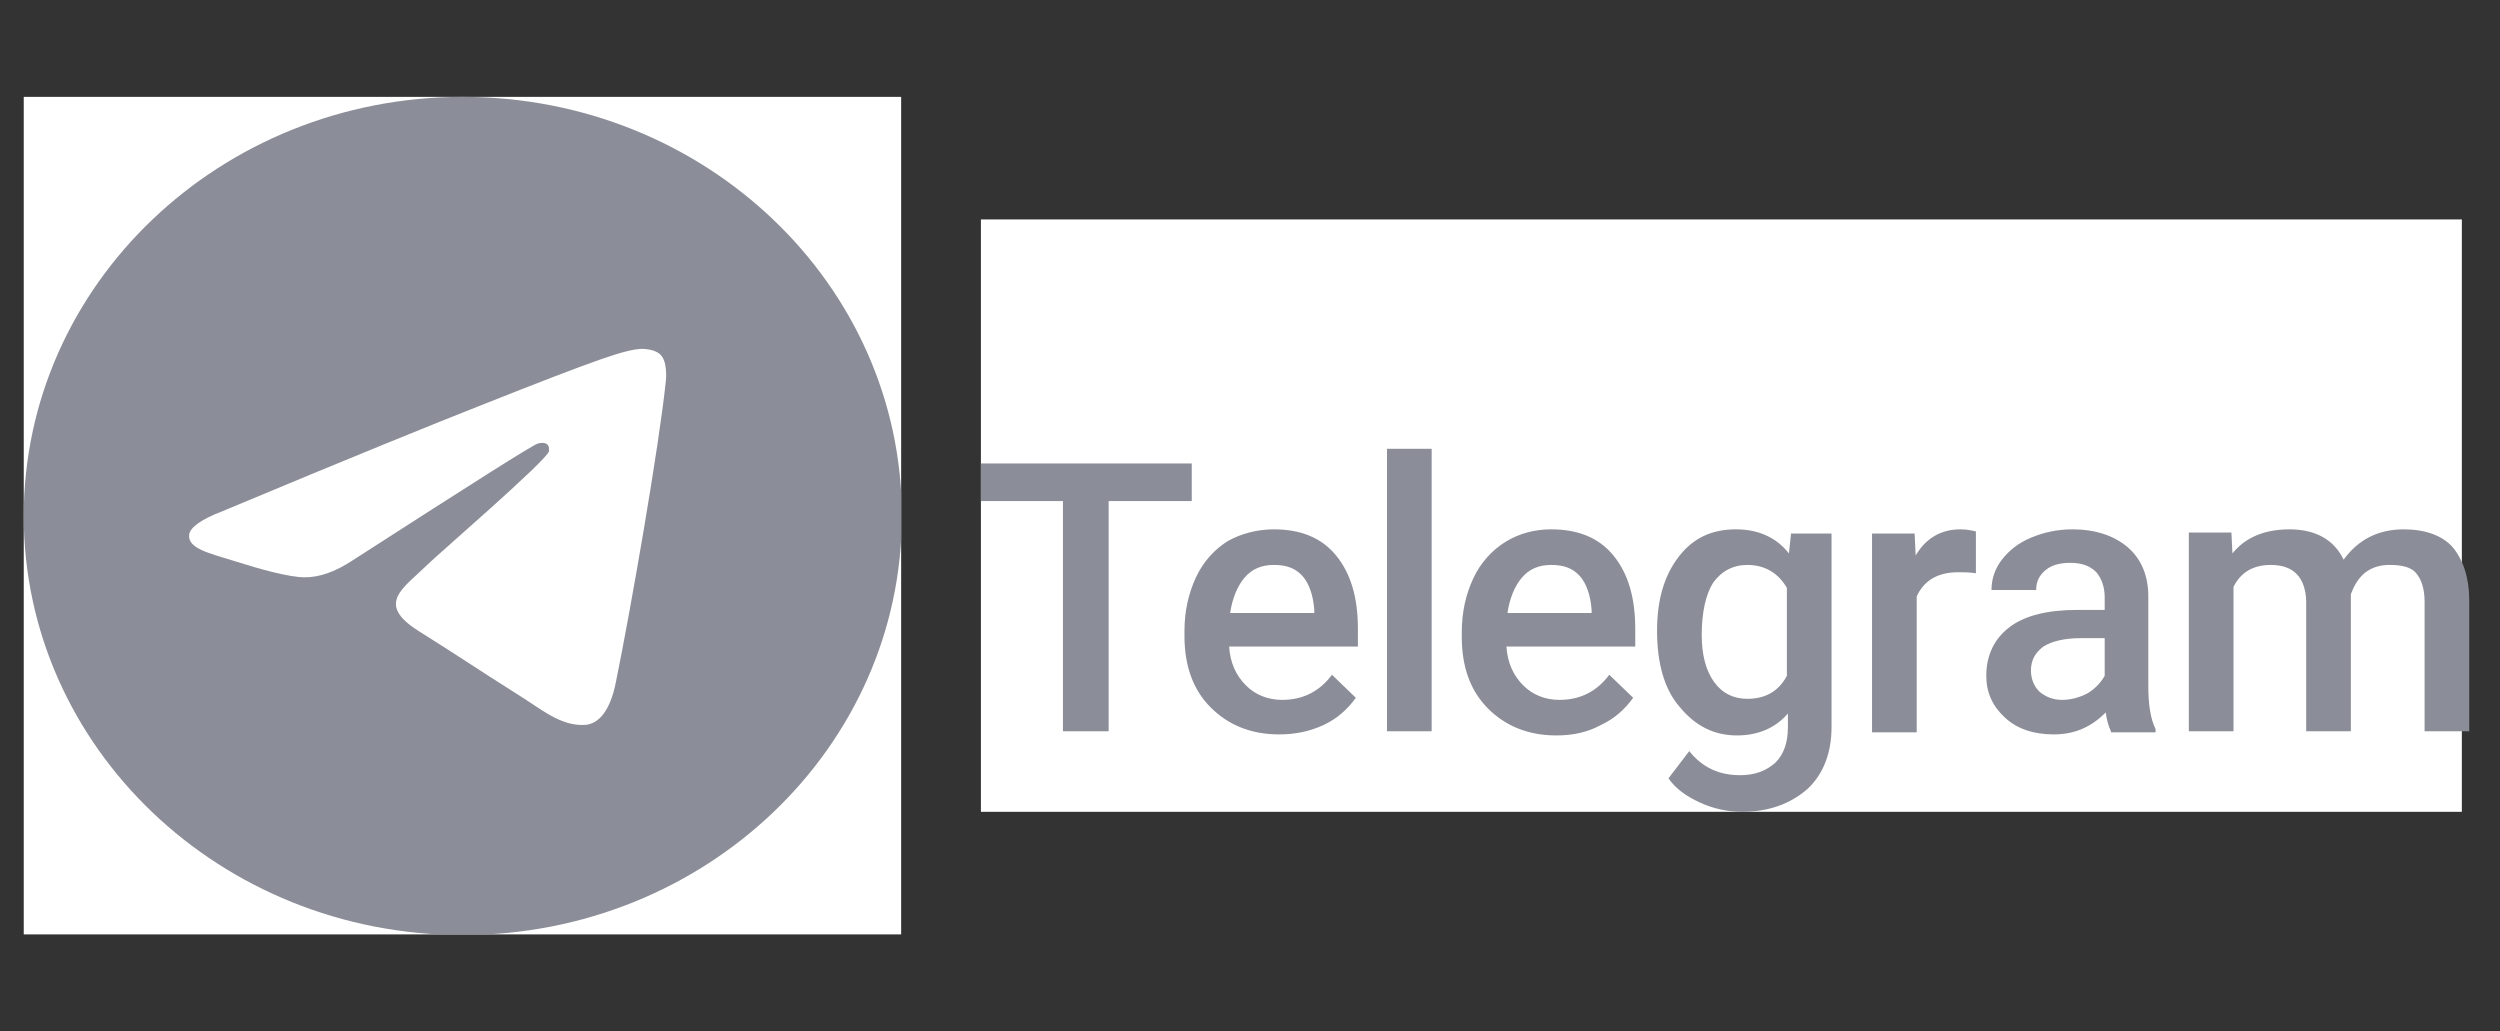
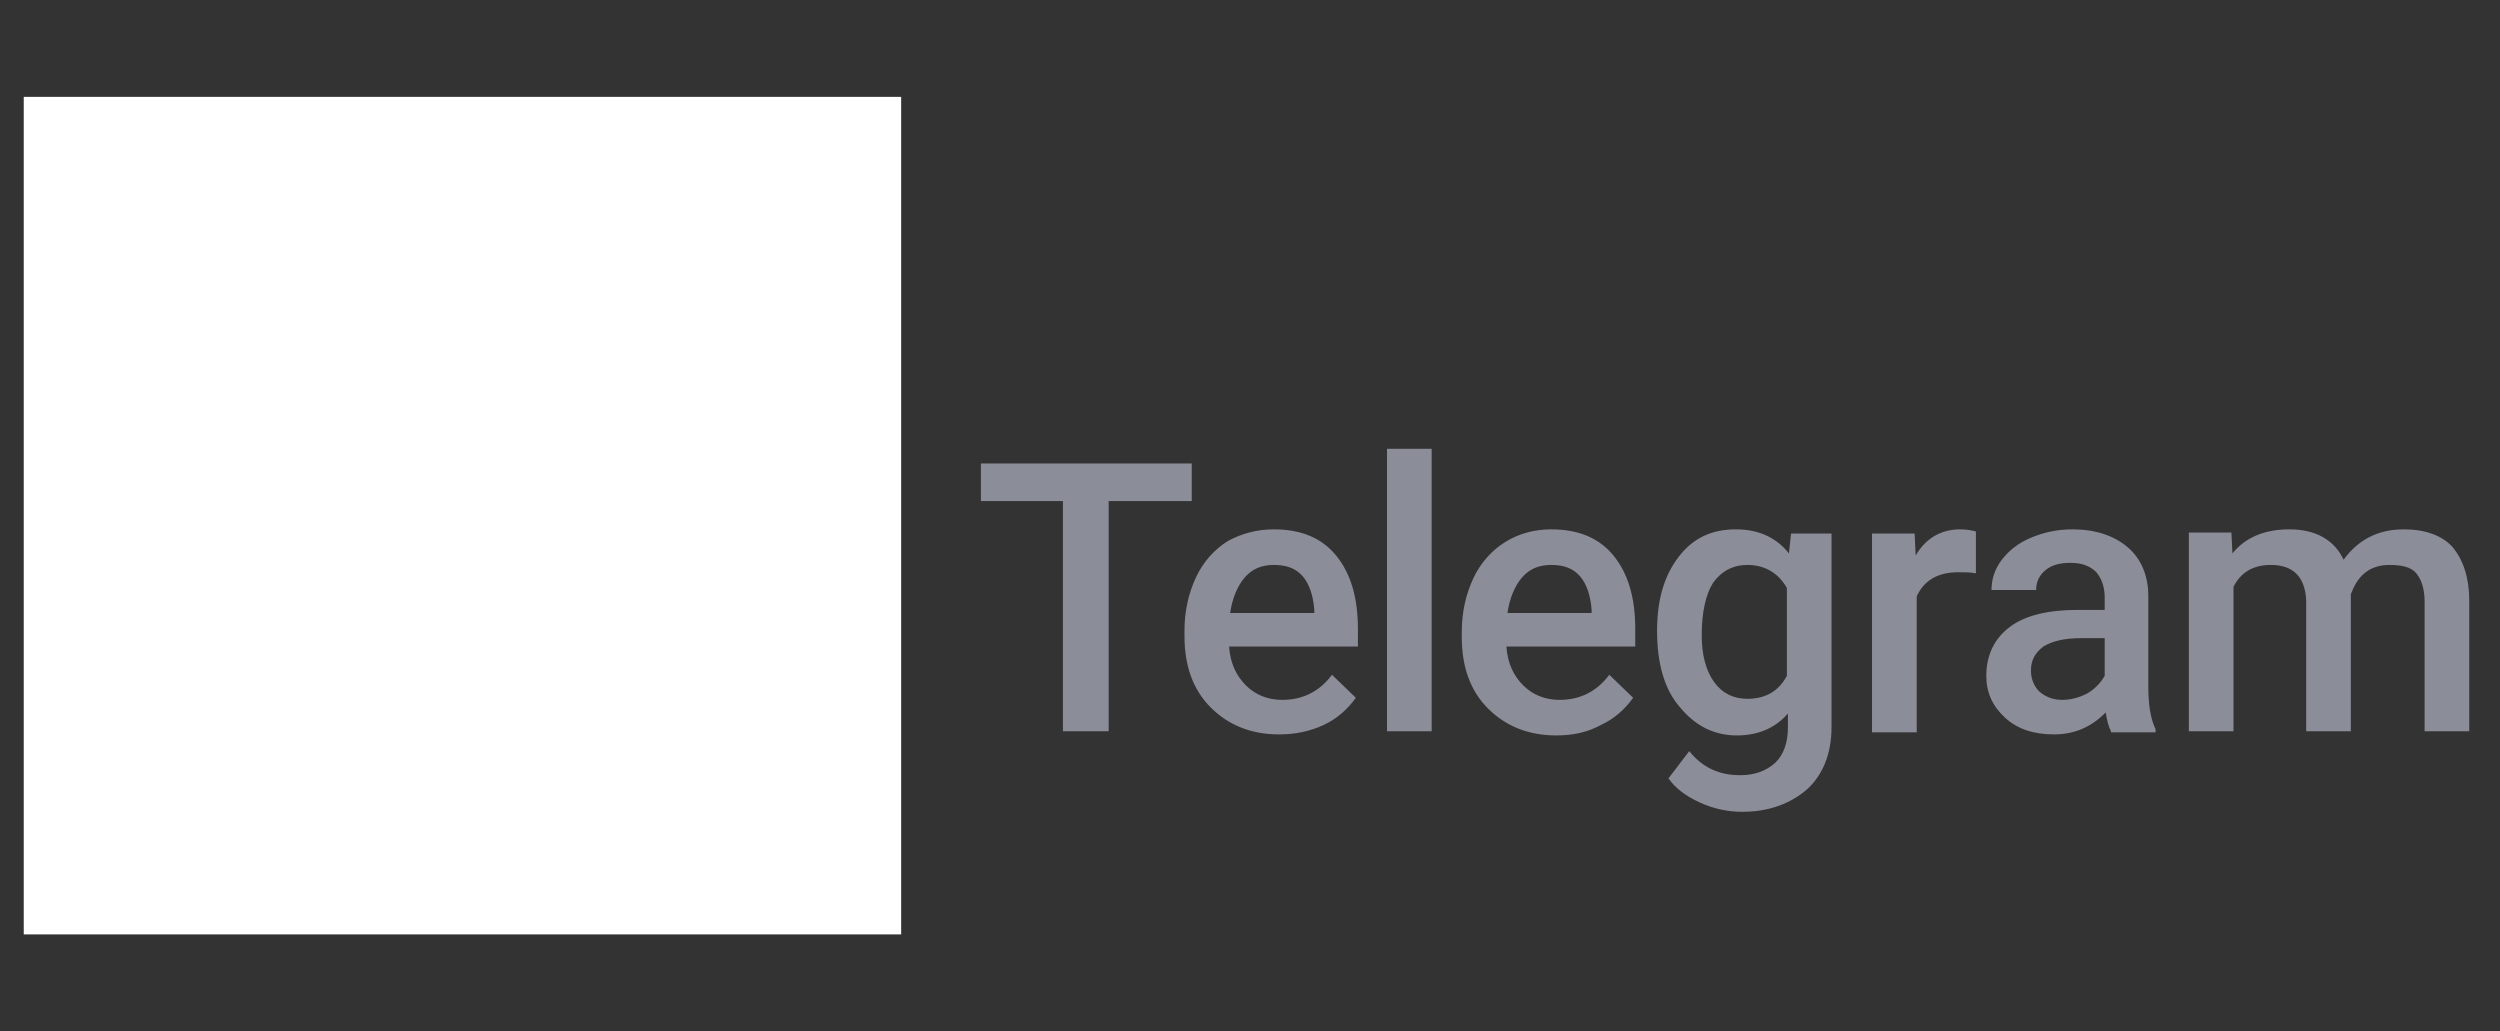
<svg xmlns="http://www.w3.org/2000/svg" width="80" height="33" viewBox="0 0 80 33" fill="none">
  <rect x="0" y="0" width="80" height="33" fill="#333333" stroke="none" />
  <g clip-path="url(#clip0_1560_20566)">
    <rect width="28.077" height="26.801" transform="translate(0.76 3.1)" fill="white" />
-     <path d="M14.809 29.921C22.569 29.921 28.859 23.917 28.859 16.511C28.859 9.104 22.569 3.1 14.809 3.1C7.05 3.1 0.76 9.104 0.76 16.511C0.76 23.917 7.05 29.921 14.809 29.921Z" fill="#8B8D98" />
-     <path fill-rule="evenodd" clip-rule="evenodd" d="M7.105 16.364C11.198 14.651 13.933 13.544 15.312 13.001C19.207 11.455 20.017 11.184 20.542 11.163C20.652 11.163 20.914 11.184 21.089 11.309C21.221 11.414 21.264 11.56 21.286 11.664C21.308 11.769 21.33 11.998 21.308 12.186C21.089 14.296 20.192 19.456 19.711 21.816C19.514 22.819 19.12 23.153 18.748 23.195C17.938 23.258 17.303 22.673 16.516 22.192C15.29 21.419 14.59 20.939 13.386 20.187C12.008 19.31 12.905 18.829 13.693 18.056C13.889 17.847 17.5 14.735 17.566 14.442C17.566 14.401 17.588 14.275 17.5 14.213C17.413 14.15 17.303 14.171 17.216 14.192C17.084 14.213 15.115 15.466 11.285 17.931C10.716 18.307 10.213 18.474 9.753 18.474C9.25 18.474 8.287 18.203 7.565 17.973C6.69 17.701 5.989 17.555 6.055 17.095C6.099 16.866 6.449 16.615 7.105 16.364Z" fill="white" />
  </g>
-   <rect width="47.39" height="18.956" transform="translate(31.389 7.022)" fill="white" />
  <path d="M40.761 16.939C41.625 16.939 42.29 17.207 42.755 17.776C43.221 18.345 43.453 19.115 43.453 20.119V20.689H39.332C39.365 21.224 39.565 21.626 39.864 21.927C40.163 22.229 40.562 22.396 41.027 22.396C41.692 22.396 42.224 22.128 42.623 21.593L43.387 22.329C43.121 22.697 42.789 22.998 42.357 23.199C41.925 23.4 41.459 23.501 40.928 23.501C40.03 23.501 39.299 23.199 38.734 22.63C38.169 22.061 37.903 21.291 37.903 20.354V20.186C37.903 19.55 38.036 18.981 38.269 18.479C38.501 17.977 38.867 17.575 39.299 17.308C39.731 17.073 40.23 16.939 40.761 16.939ZM38.136 14.83V16.035H35.477V23.4H34.014V16.035H31.389V14.83H38.136ZM40.761 18.078C40.362 18.078 40.063 18.211 39.831 18.479C39.598 18.747 39.432 19.149 39.365 19.617H42.057V19.517C42.024 19.048 41.891 18.68 41.692 18.446C41.459 18.178 41.16 18.078 40.761 18.078ZM45.813 23.4H44.384V14.362H45.813V23.4ZM49.802 23.534C48.904 23.534 48.173 23.233 47.608 22.664C47.043 22.095 46.777 21.325 46.777 20.387V20.22C46.777 19.584 46.91 19.015 47.143 18.513C47.375 18.011 47.741 17.609 48.173 17.341C48.605 17.073 49.104 16.939 49.635 16.939C50.499 16.939 51.164 17.207 51.63 17.776C52.095 18.345 52.328 19.115 52.328 20.119V20.689H48.206C48.239 21.224 48.439 21.626 48.738 21.927C49.037 22.229 49.436 22.396 49.901 22.396C50.566 22.396 51.098 22.128 51.497 21.593L52.261 22.329C51.995 22.697 51.663 22.998 51.231 23.199C50.799 23.434 50.333 23.534 49.802 23.534ZM49.635 18.078C49.236 18.078 48.937 18.211 48.705 18.479C48.472 18.747 48.306 19.149 48.239 19.617H50.932V19.517C50.898 19.048 50.765 18.68 50.566 18.446C50.333 18.178 50.034 18.078 49.635 18.078ZM53.026 20.186C53.026 19.182 53.258 18.412 53.723 17.81C54.189 17.207 54.787 16.939 55.551 16.939C56.283 16.939 56.848 17.207 57.246 17.709L57.313 17.073H58.609V23.266C58.609 24.103 58.343 24.773 57.845 25.241C57.313 25.71 56.615 25.978 55.751 25.978C55.286 25.978 54.82 25.877 54.388 25.677C53.956 25.476 53.624 25.241 53.391 24.907L54.056 24.036C54.488 24.572 55.02 24.806 55.684 24.806C56.15 24.806 56.515 24.672 56.814 24.404C57.08 24.137 57.213 23.768 57.213 23.266V22.831C56.814 23.3 56.249 23.534 55.585 23.534C54.853 23.534 54.255 23.233 53.757 22.63C53.258 22.061 53.026 21.224 53.026 20.186ZM54.455 20.32C54.455 20.956 54.588 21.459 54.853 21.827C55.119 22.195 55.485 22.362 55.917 22.362C56.482 22.362 56.914 22.128 57.18 21.626V18.814C56.914 18.345 56.482 18.078 55.917 18.078C55.452 18.078 55.086 18.278 54.82 18.647C54.588 19.015 54.455 19.584 54.455 20.32ZM63.229 18.345C63.03 18.312 62.863 18.312 62.664 18.312C61.999 18.312 61.567 18.58 61.335 19.082V23.434H59.905V17.073H61.268L61.301 17.776C61.634 17.207 62.132 16.939 62.73 16.939C62.93 16.939 63.096 16.973 63.229 17.006V18.345ZM67.55 23.4C67.483 23.266 67.417 23.065 67.384 22.798C66.918 23.266 66.386 23.501 65.722 23.501C65.09 23.501 64.558 23.333 64.16 22.965C63.761 22.597 63.561 22.162 63.561 21.626C63.561 20.956 63.827 20.421 64.326 20.053C64.824 19.684 65.556 19.517 66.486 19.517H67.35V19.115C67.35 18.78 67.251 18.513 67.084 18.312C66.885 18.111 66.619 18.011 66.254 18.011C65.921 18.011 65.655 18.078 65.456 18.245C65.256 18.412 65.157 18.613 65.157 18.881H63.728C63.728 18.546 63.827 18.211 64.06 17.91C64.293 17.609 64.592 17.374 64.99 17.207C65.389 17.04 65.821 16.939 66.32 16.939C67.051 16.939 67.649 17.14 68.082 17.508C68.514 17.877 68.746 18.412 68.746 19.082V21.961C68.746 22.53 68.813 22.998 68.979 23.333V23.434H67.55V23.4ZM65.988 22.396C66.254 22.396 66.519 22.329 66.785 22.195C67.018 22.061 67.217 21.86 67.35 21.626V20.421H66.586C66.054 20.421 65.655 20.521 65.389 20.689C65.124 20.89 64.99 21.124 64.99 21.459C64.99 21.726 65.09 21.961 65.256 22.128C65.456 22.296 65.689 22.396 65.988 22.396ZM71.405 17.04L71.438 17.709C71.87 17.174 72.502 16.939 73.266 16.939C74.097 16.939 74.695 17.274 74.995 17.91C75.46 17.274 76.091 16.939 76.922 16.939C77.62 16.939 78.152 17.14 78.484 17.508C78.817 17.91 79.016 18.479 79.016 19.216V23.4H77.587V19.249C77.587 18.847 77.487 18.546 77.321 18.345C77.155 18.144 76.856 18.078 76.457 18.078C76.125 18.078 75.859 18.178 75.659 18.345C75.46 18.513 75.327 18.747 75.227 19.015V23.4H73.798V19.216C73.765 18.479 73.399 18.078 72.668 18.078C72.103 18.078 71.704 18.312 71.472 18.78V23.4H70.043V17.04H71.405Z" fill="#8B8D98" />
  <defs>
    <clipPath id="clip0_1560_20566">
      <rect width="28.077" height="26.801" fill="white" transform="translate(0.76 3.1)" />
    </clipPath>
  </defs>
</svg>